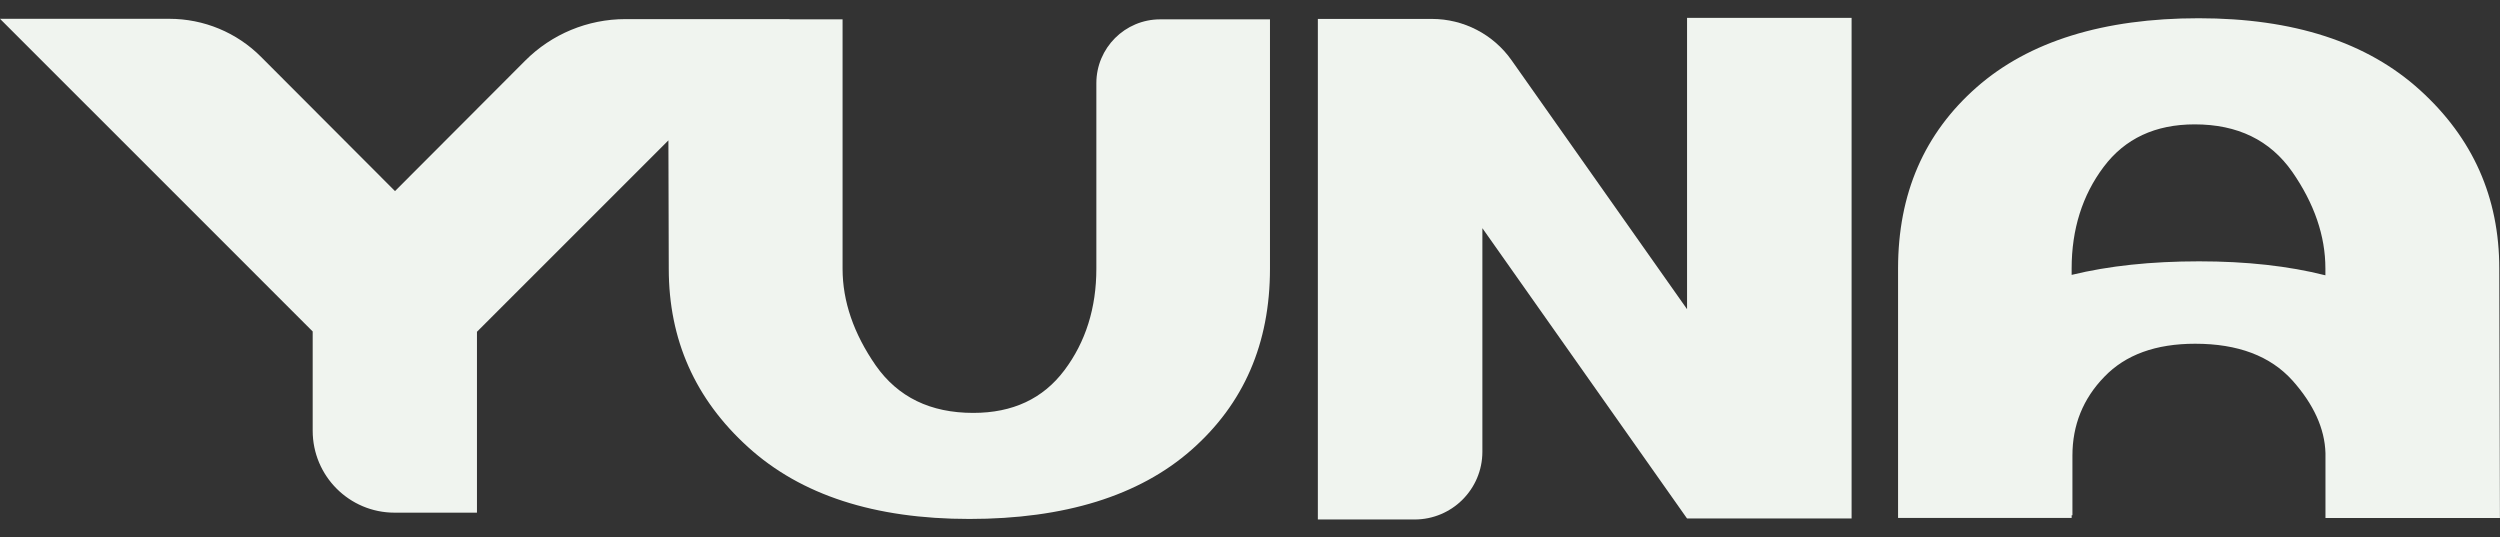
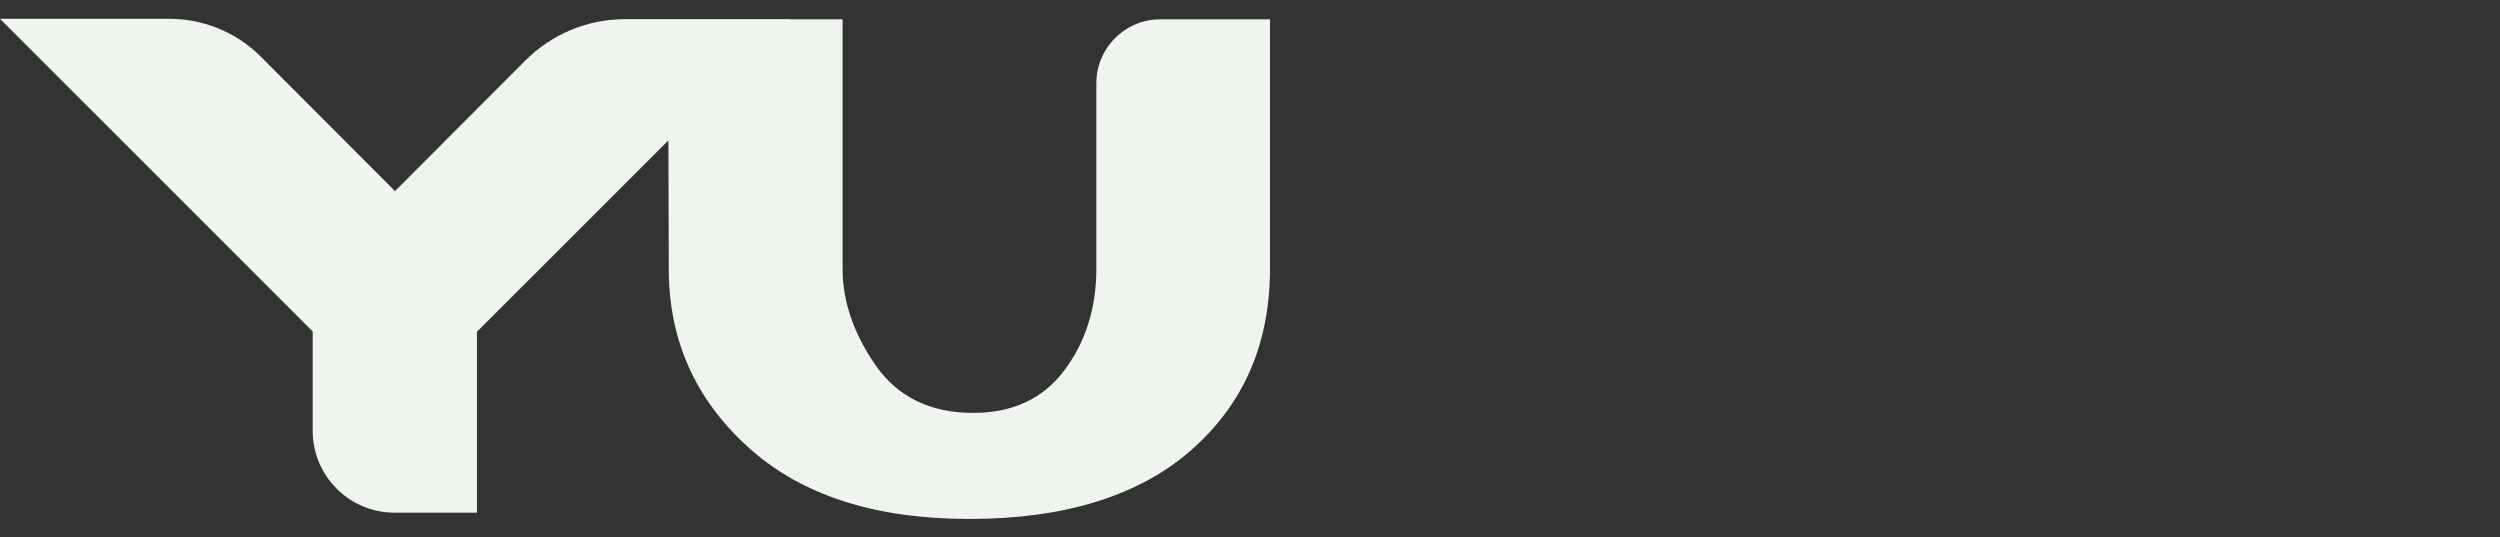
<svg xmlns="http://www.w3.org/2000/svg" width="107" height="23" viewBox="0 0 107 23" fill="none">
  <rect x="0" y="0" width="107" height="23" fill="#333333" stroke="none" />
  <path d="M46.924 3.561V11.501C46.924 13.177 46.467 14.636 45.556 15.847C44.642 17.066 43.342 17.672 41.656 17.672C39.821 17.672 38.433 16.998 37.48 15.639C36.538 14.278 36.062 12.9 36.062 11.501V0.828H33.789L33.8 0.818H26.765C25.157 0.818 23.612 1.457 22.476 2.598L16.906 8.179L11.172 2.433C10.133 1.389 8.721 0.805 7.249 0.805H0L13.383 14.187V18.437C13.383 20.373 14.951 21.942 16.888 21.942H20.414V14.2L28.608 6.007L28.623 11.499C28.623 14.545 29.754 17.084 32.017 19.136C34.28 21.19 37.433 22.211 41.489 22.211C45.545 22.211 48.751 21.23 50.993 19.256C53.235 17.283 54.355 14.704 54.355 11.499V0.828H49.657C48.148 0.828 46.924 2.052 46.924 3.561Z" fill="#F0F4EF" />
-   <path d="M72.209 13.237L64.694 2.577C63.913 1.468 62.642 0.81 61.285 0.81H56.404V22.234H60.546C62.146 22.234 63.446 20.937 63.446 19.334V9.766L72.201 22.185L72.206 22.18V22.19H79.248V0.766H72.206V13.237H72.209Z" fill="#F0F4EF" />
-   <path d="M106.997 22.167L106.969 11.493C106.969 8.447 105.838 5.908 103.575 3.856C101.312 1.802 98.159 0.781 94.103 0.781C90.047 0.781 86.841 1.763 84.599 3.736C82.357 5.709 81.237 8.288 81.237 11.493V22.167H88.666V22.052H88.7V19.496C88.7 18.197 89.154 17.064 90.065 16.127C90.976 15.179 92.271 14.712 93.954 14.712C95.784 14.712 97.17 15.234 98.12 16.288C99.028 17.309 99.498 18.343 99.53 19.392V22.169H107L106.997 22.167ZM94.121 11.185C92.067 11.185 90.25 11.379 88.666 11.765V11.493C88.666 9.818 89.123 8.359 90.034 7.147C90.947 5.929 92.247 5.323 93.933 5.323C95.768 5.323 97.157 5.996 98.11 7.356C99.052 8.716 99.527 10.094 99.527 11.493V11.783C97.95 11.384 96.149 11.185 94.121 11.185Z" fill="#F0F4EF" />
</svg>